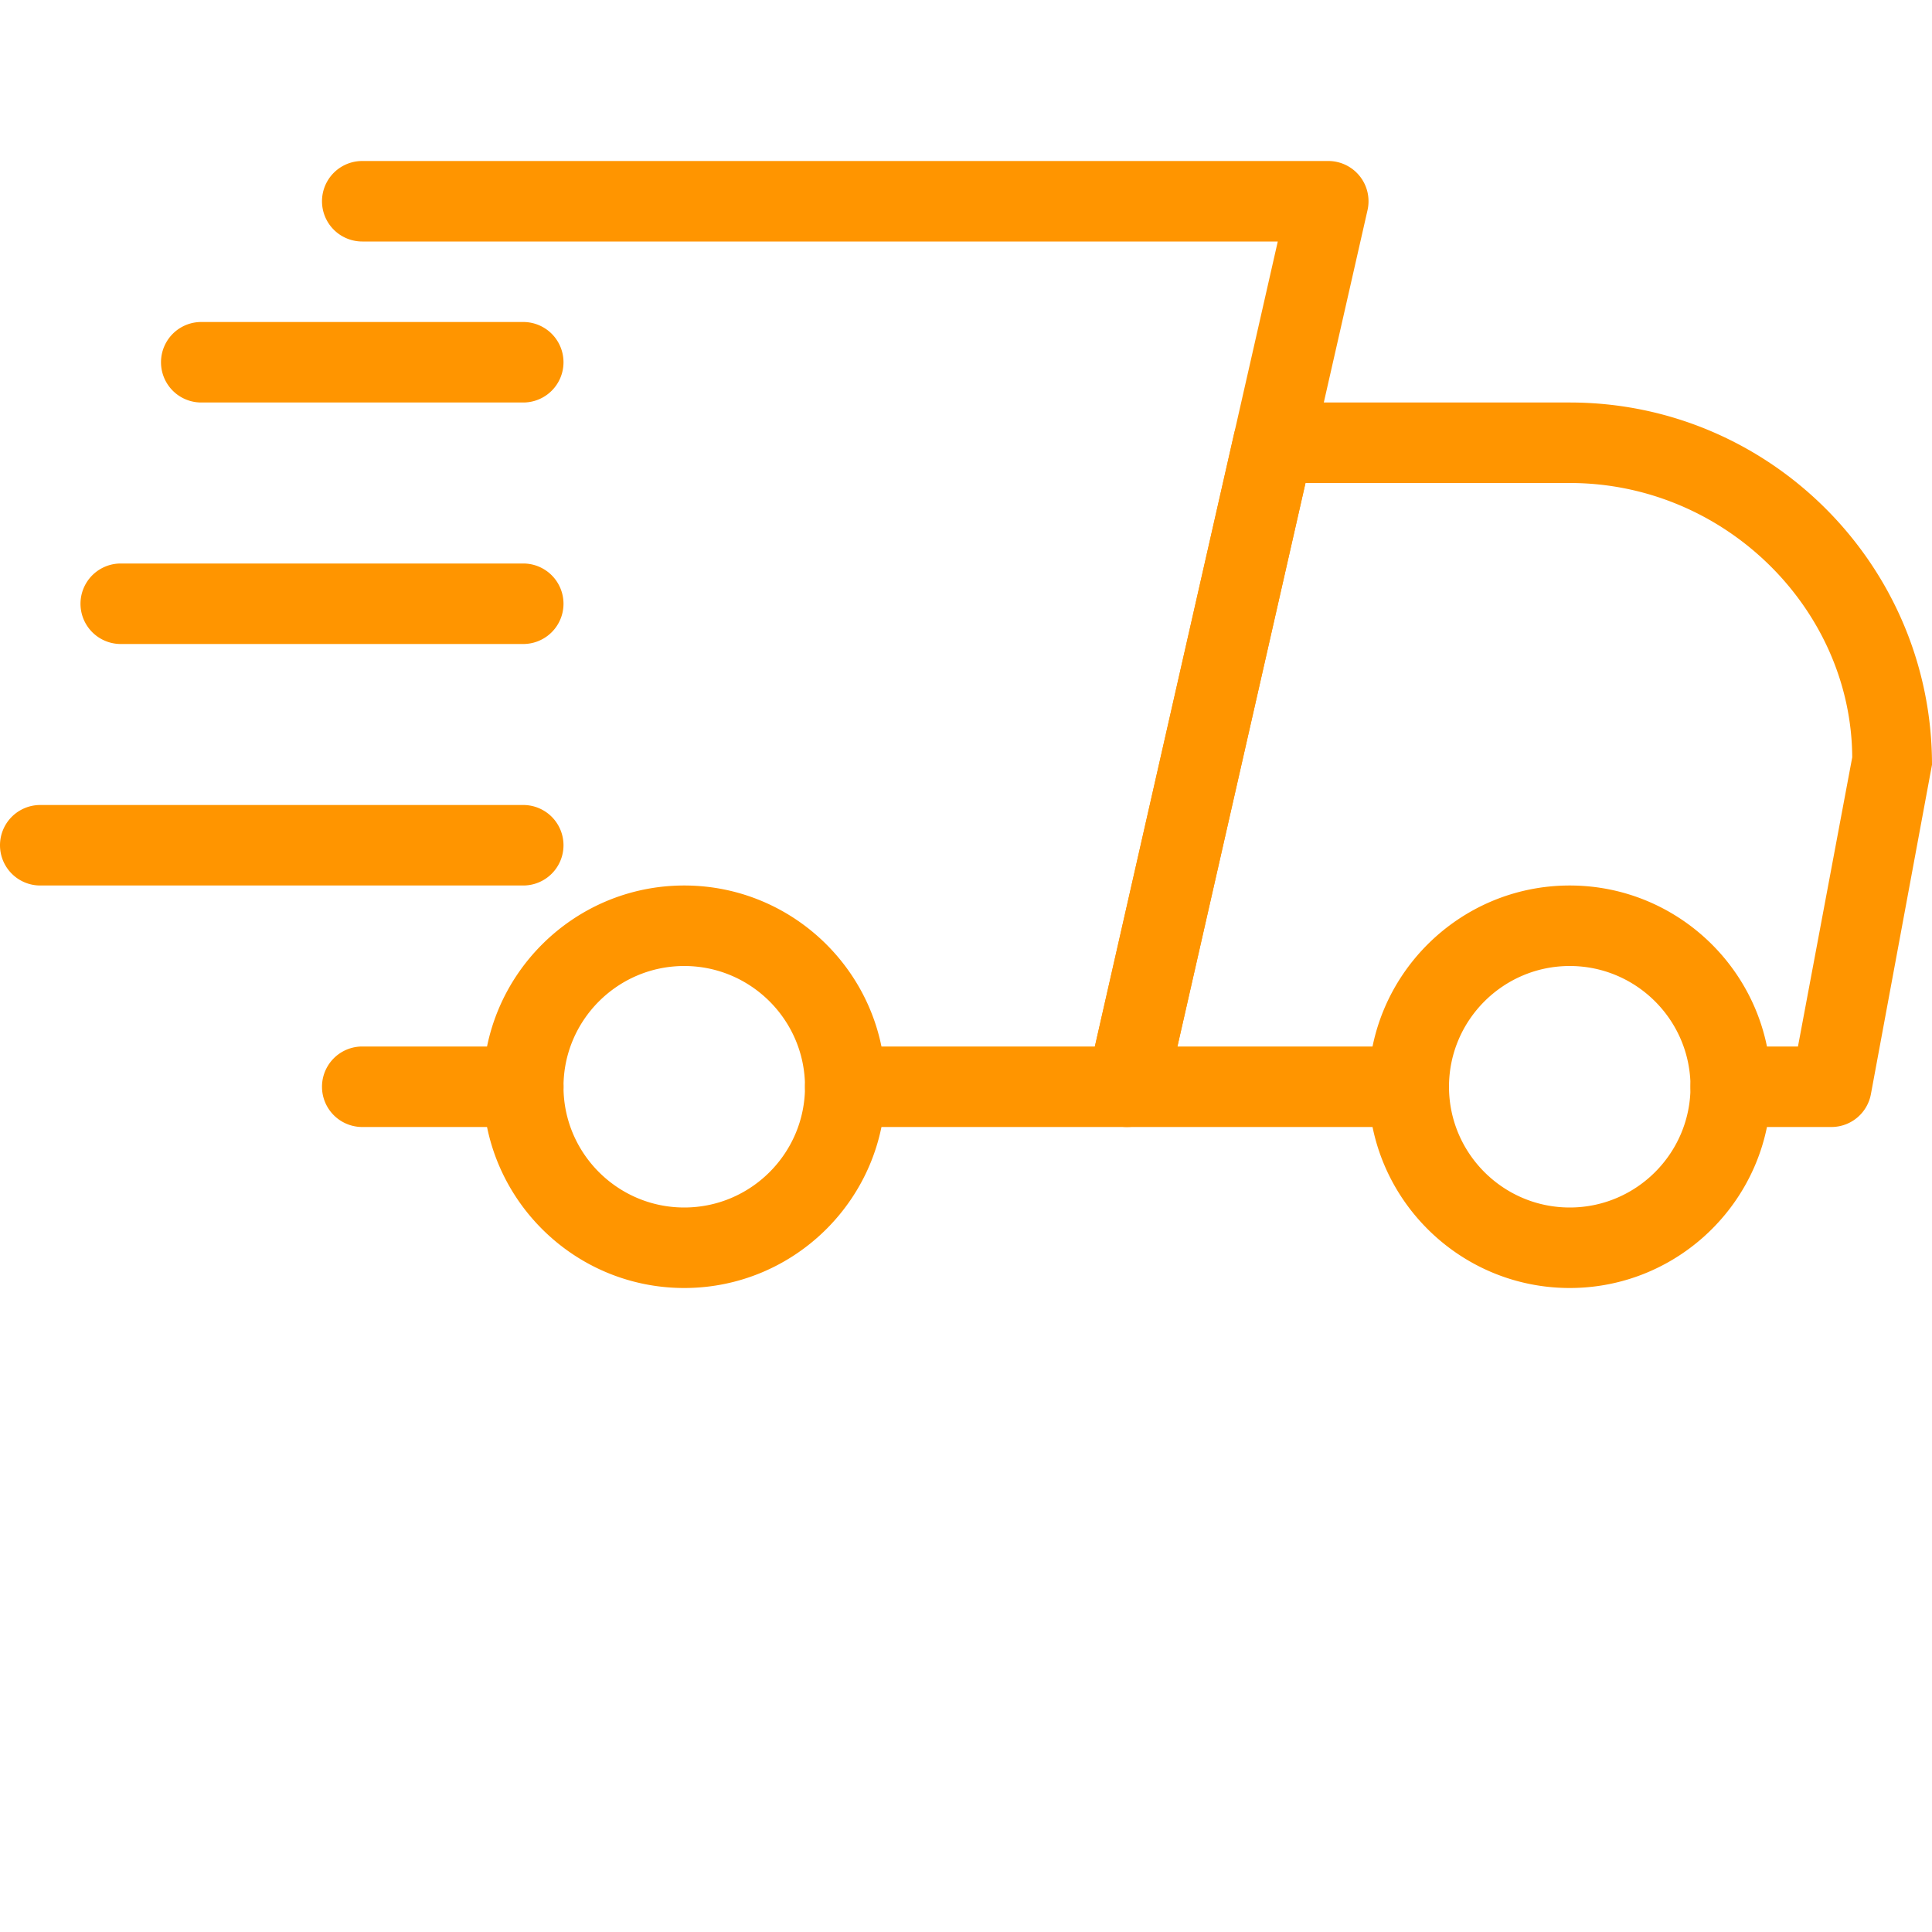
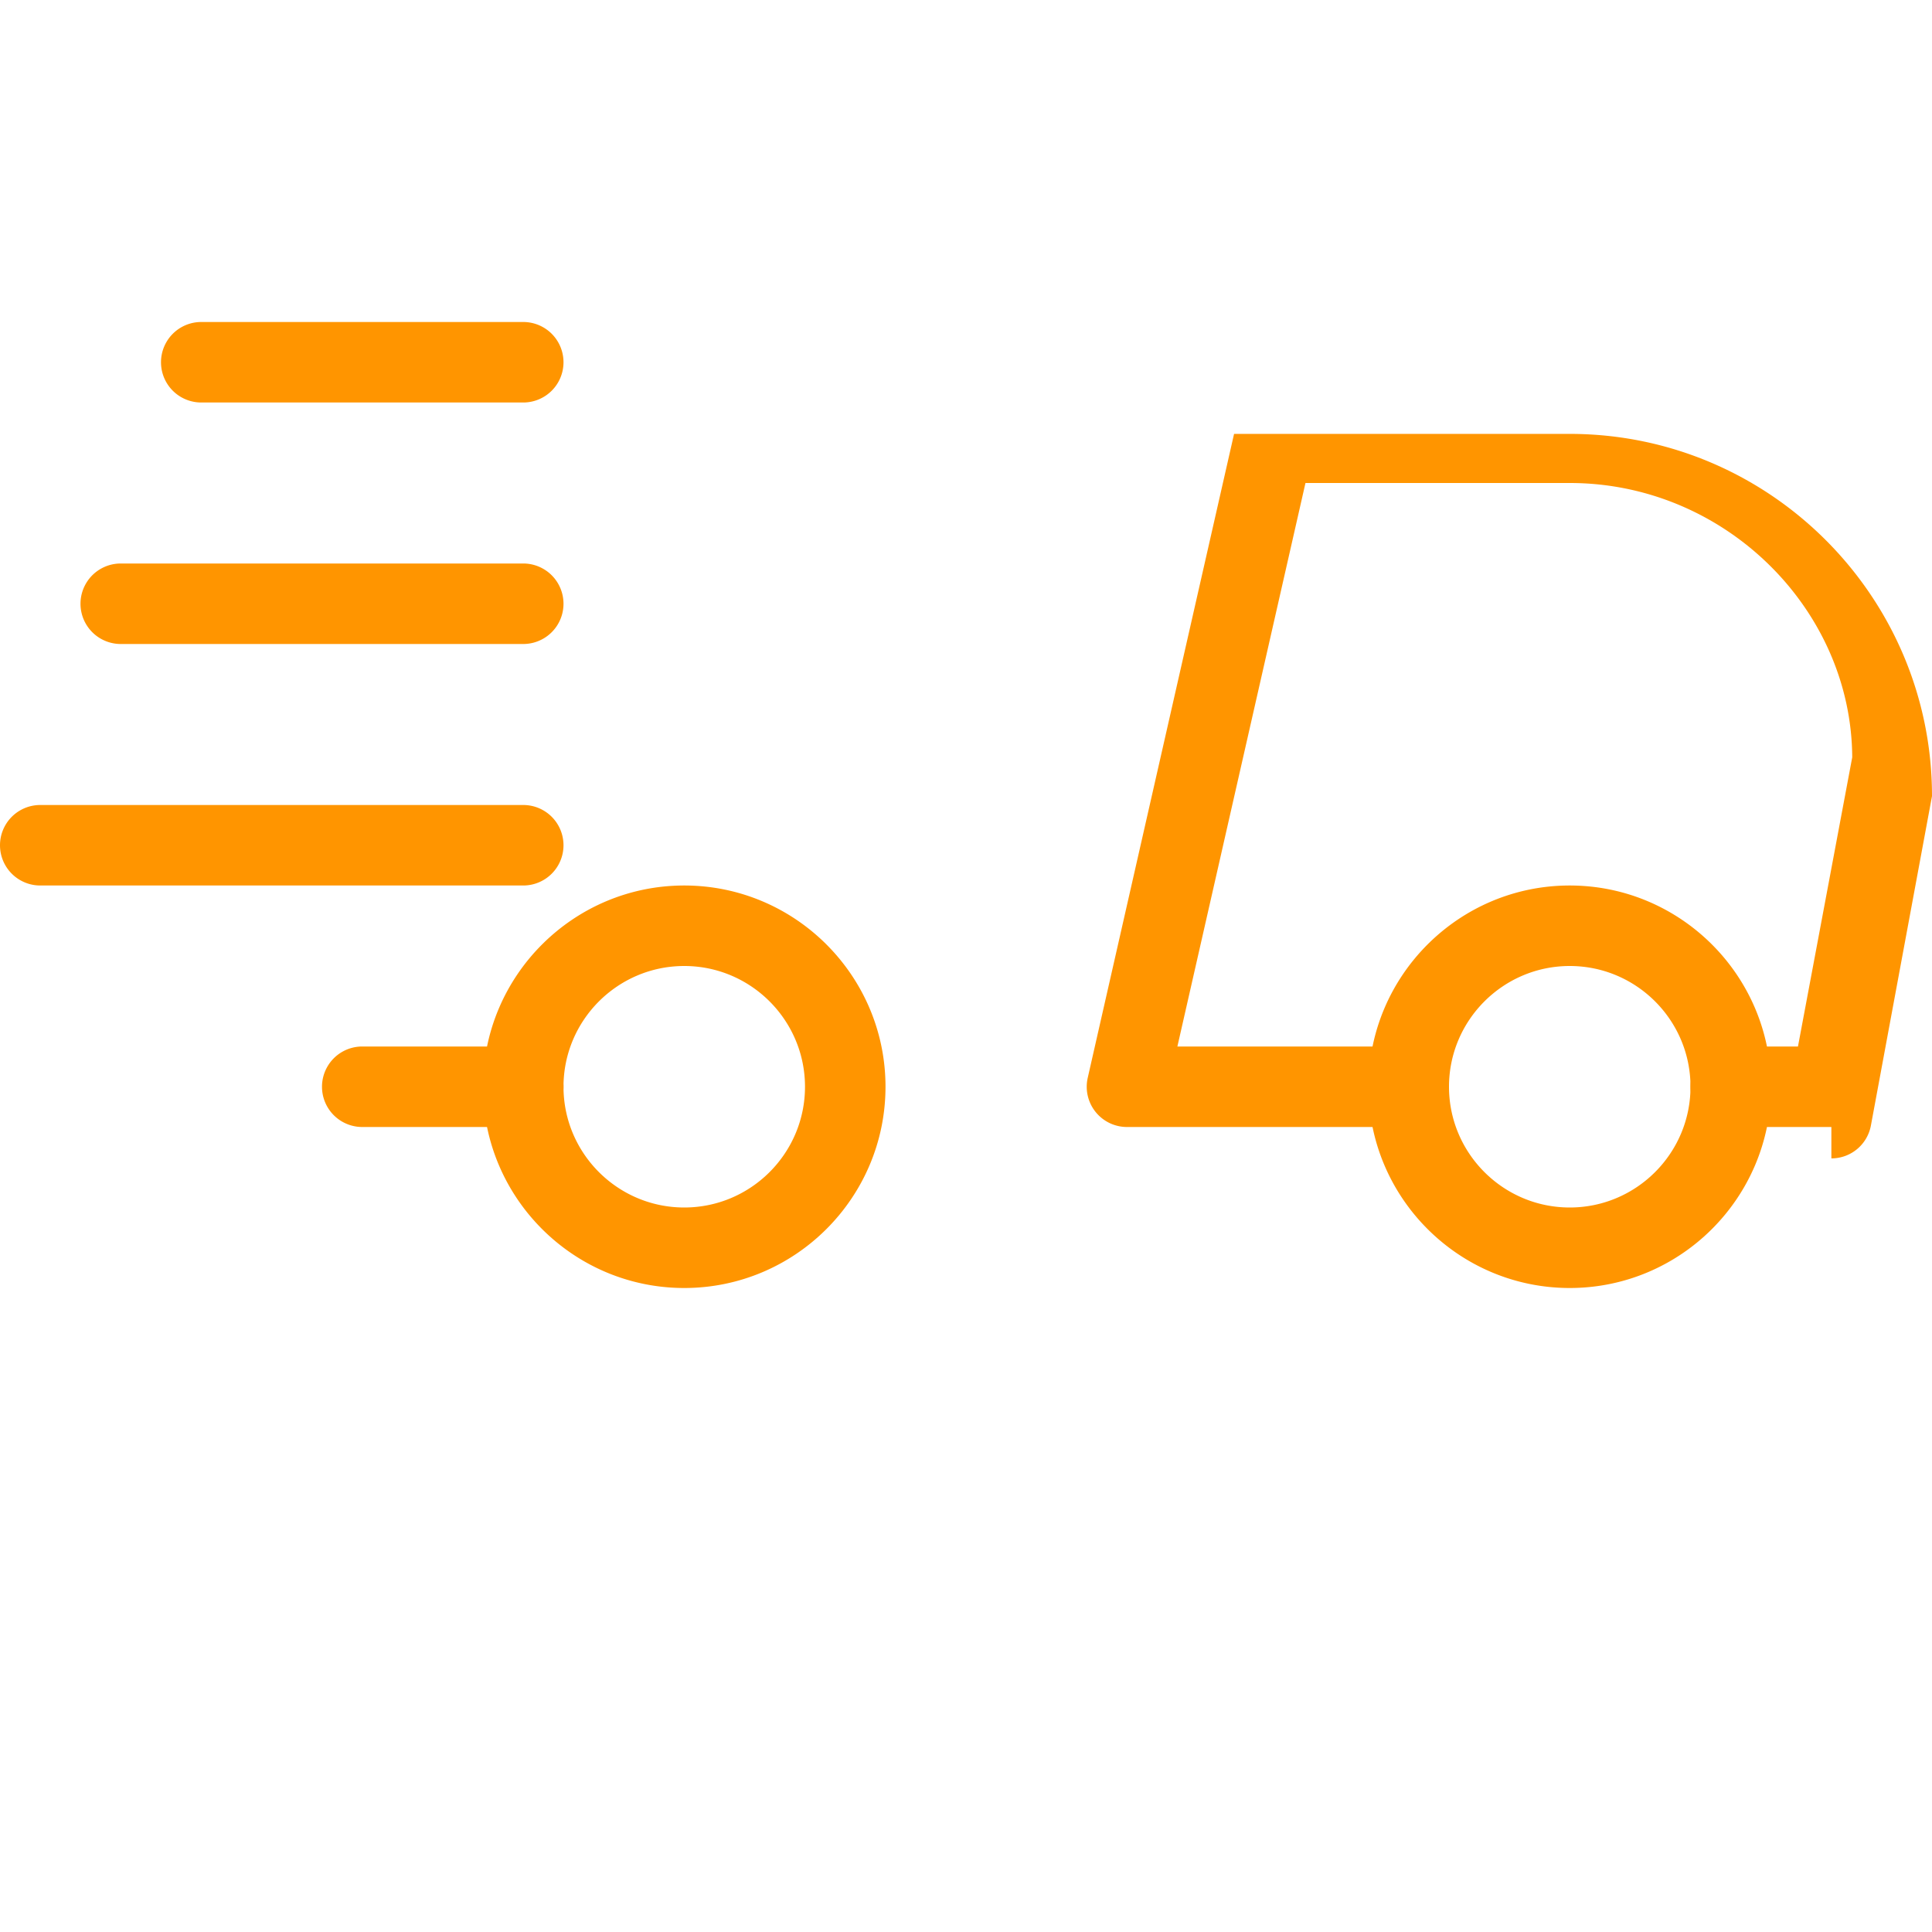
<svg xmlns="http://www.w3.org/2000/svg" version="1.1" width="512" height="512" x="0" y="0" viewBox="0 0 24 24" style="enable-background:new 0 0 512 512" xml:space="preserve" class="">
  <g transform="matrix(1,0,0,1,0,-5)">
-     <path d="M6.5 19h-2a.5.5 0 0 1 0-1h2a.5.5 0 0 1 0 1zM22.75 19H21.5a.5.5 0 0 1 0-1h.835l.674-3.592C23 12.57 21.43 11 19.5 11h-3.283l-1.591 7H17.5a.5.5 0 0 1 0 1H14a.5.5 0 0 1-.488-.61l1.818-8a.5.5 0 0 1 .488-.39H19.5c2.481 0 4.5 2.019 4.5 4.5l-.759 4.092a.499.499 0 0 1-.491.408z" fill="#ff9500" opacity="1" data-original="#000000" class="" />
+     <path d="M6.5 19h-2a.5.5 0 0 1 0-1h2a.5.5 0 0 1 0 1zM22.75 19H21.5a.5.5 0 0 1 0-1h.835l.674-3.592C23 12.57 21.43 11 19.5 11h-3.283l-1.591 7H17.5a.5.5 0 0 1 0 1H14a.5.5 0 0 1-.488-.61l1.818-8H19.5c2.481 0 4.5 2.019 4.5 4.5l-.759 4.092a.499.499 0 0 1-.491.408z" fill="#ff9500" opacity="1" data-original="#000000" class="" />
    <path d="M19.5 21c-1.378 0-2.5-1.121-2.5-2.5s1.122-2.5 2.5-2.5 2.5 1.121 2.5 2.5-1.122 2.5-2.5 2.5zm0-4c-.827 0-1.5.673-1.5 1.5s.673 1.5 1.5 1.5 1.5-.673 1.5-1.5-.673-1.5-1.5-1.5zM8.5 21C7.122 21 6 19.879 6 18.5S7.122 16 8.5 16s2.5 1.121 2.5 2.5S9.878 21 8.5 21zm0-4c-.827 0-1.5.673-1.5 1.5S7.673 20 8.5 20s1.5-.673 1.5-1.5S9.327 17 8.5 17zM6.5 10h-4a.5.5 0 0 1 0-1h4a.5.5 0 0 1 0 1zM6.5 13h-5a.5.5 0 0 1 0-1h5a.5.5 0 0 1 0 1zM6.5 16h-6a.5.5 0 0 1 0-1h6a.5.5 0 0 1 0 1z" fill="#ff9500" opacity="1" data-original="#000000" class="" />
-     <path d="M14 19h-3.5a.5.5 0 0 1 0-1h3.101l2.272-10H4.5a.5.5 0 0 1 0-1h12a.5.5 0 0 1 .488.61l-2.5 11A.5.5 0 0 1 14 19z" fill="#ff9500" opacity="1" data-original="#000000" class="" />
  </g>
</svg>